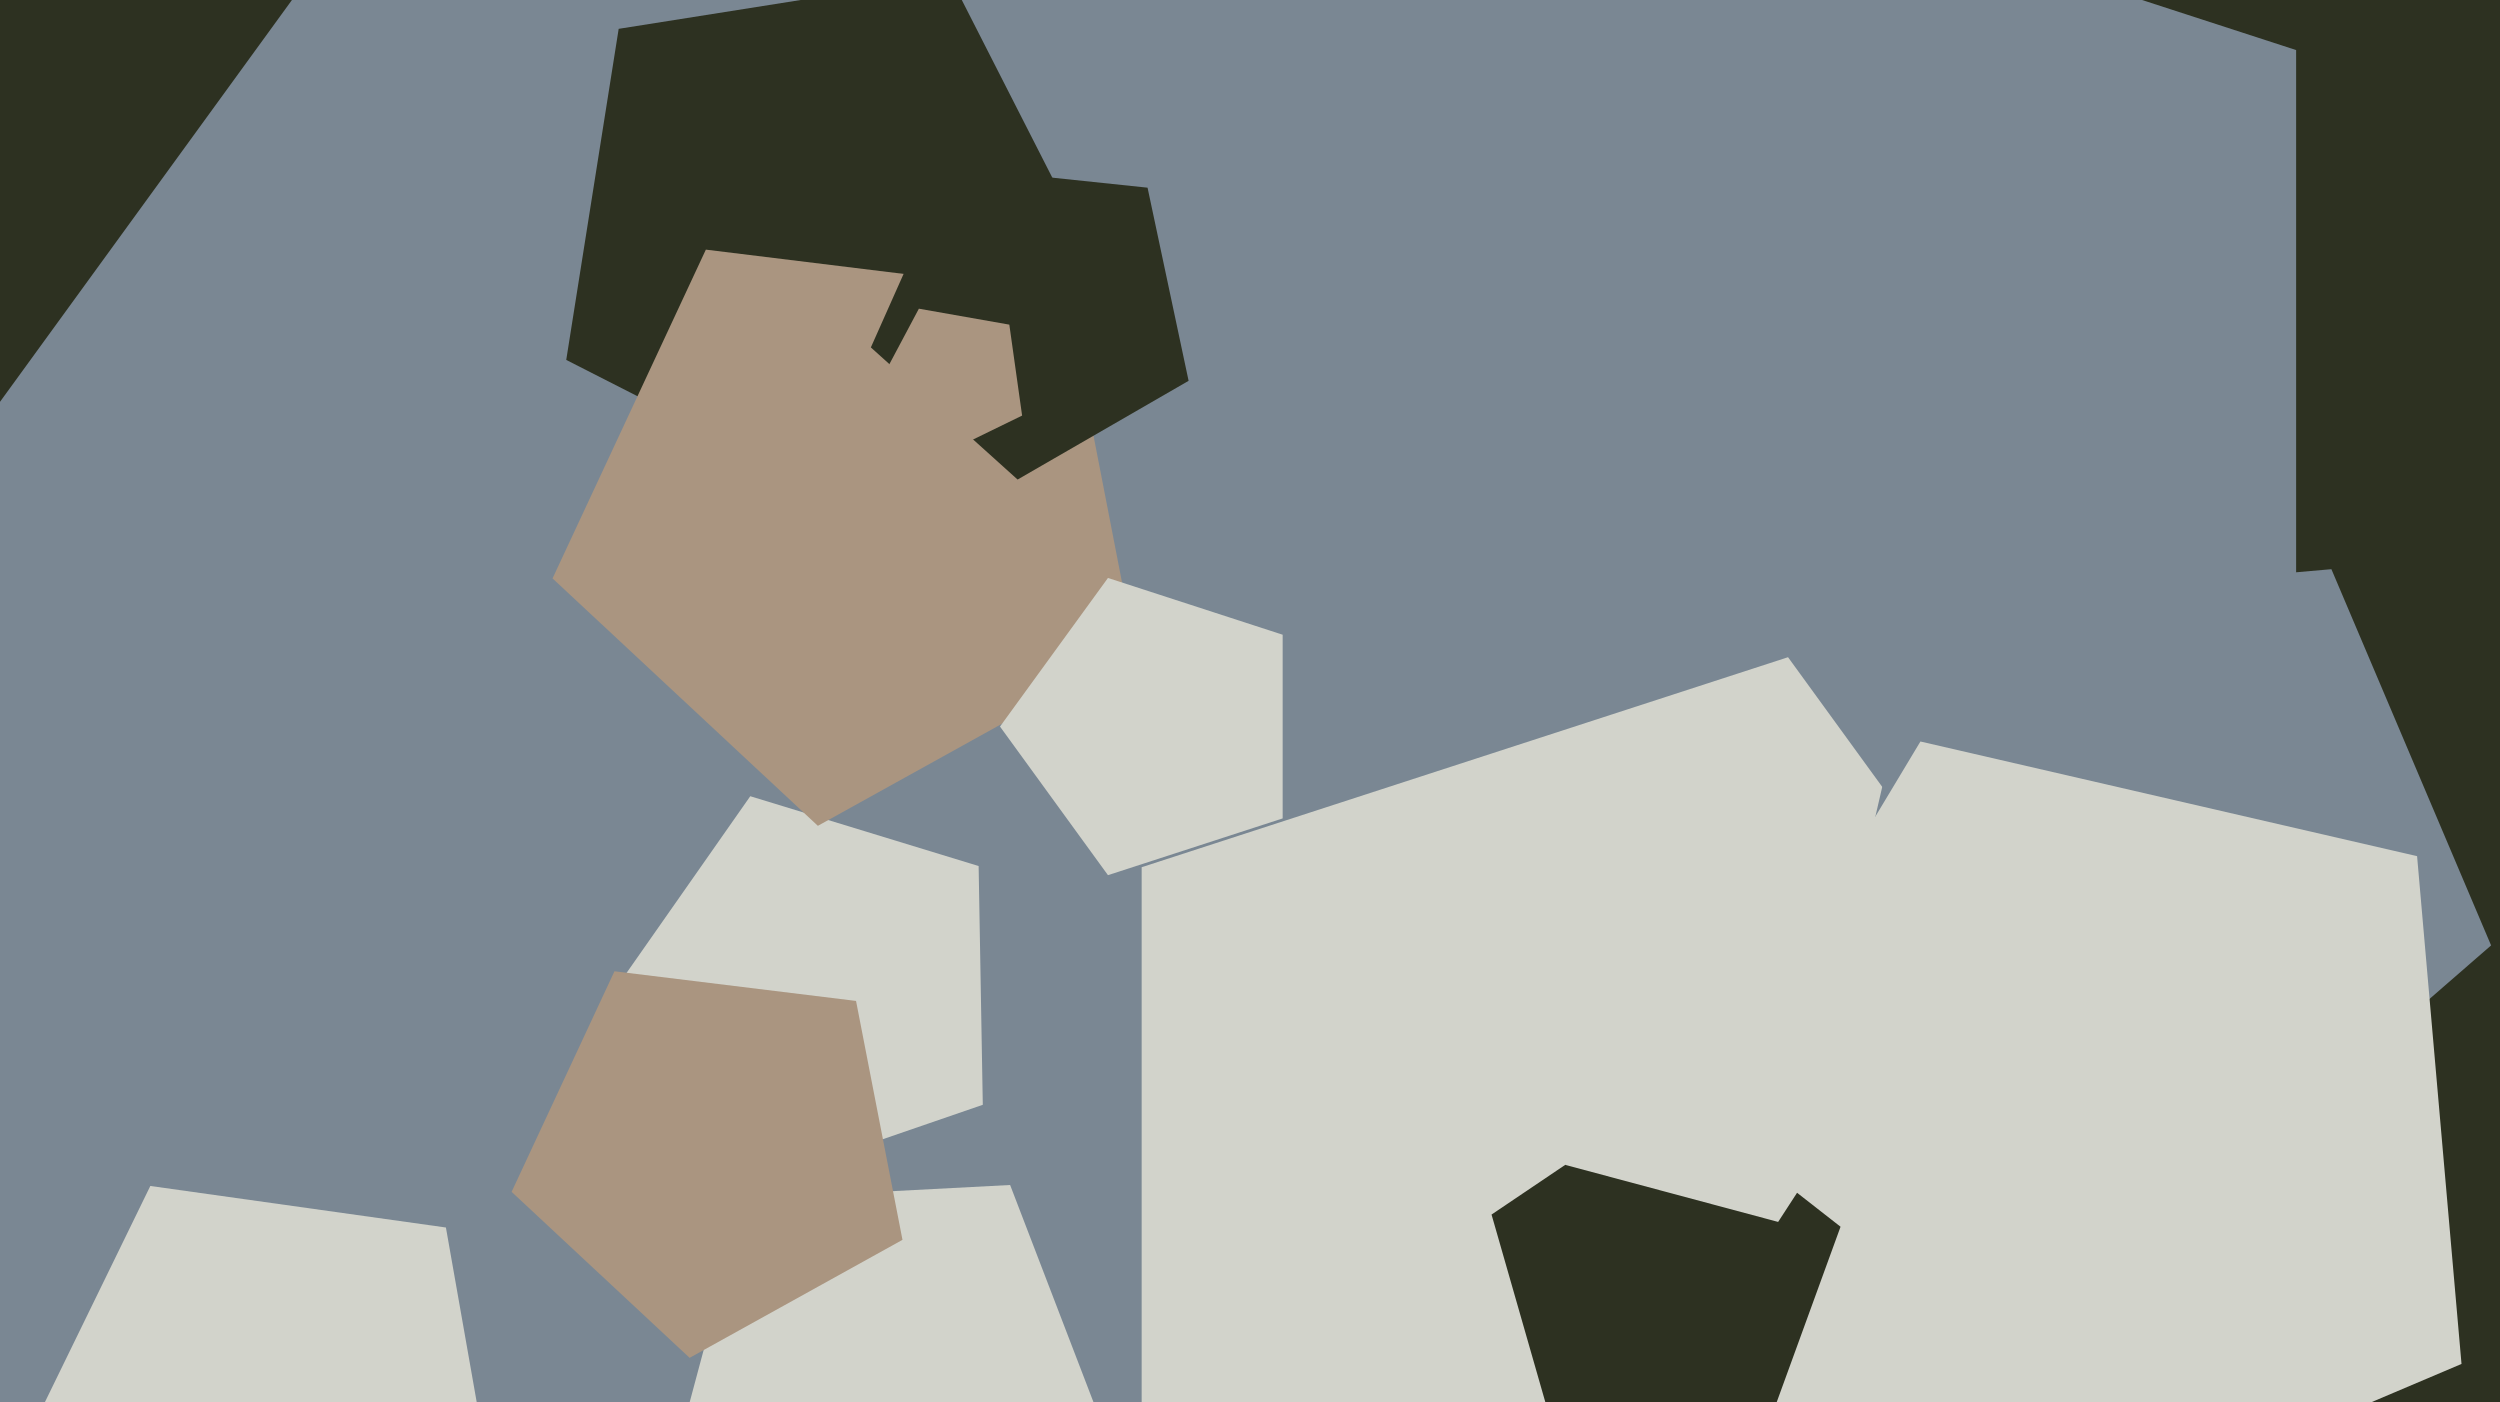
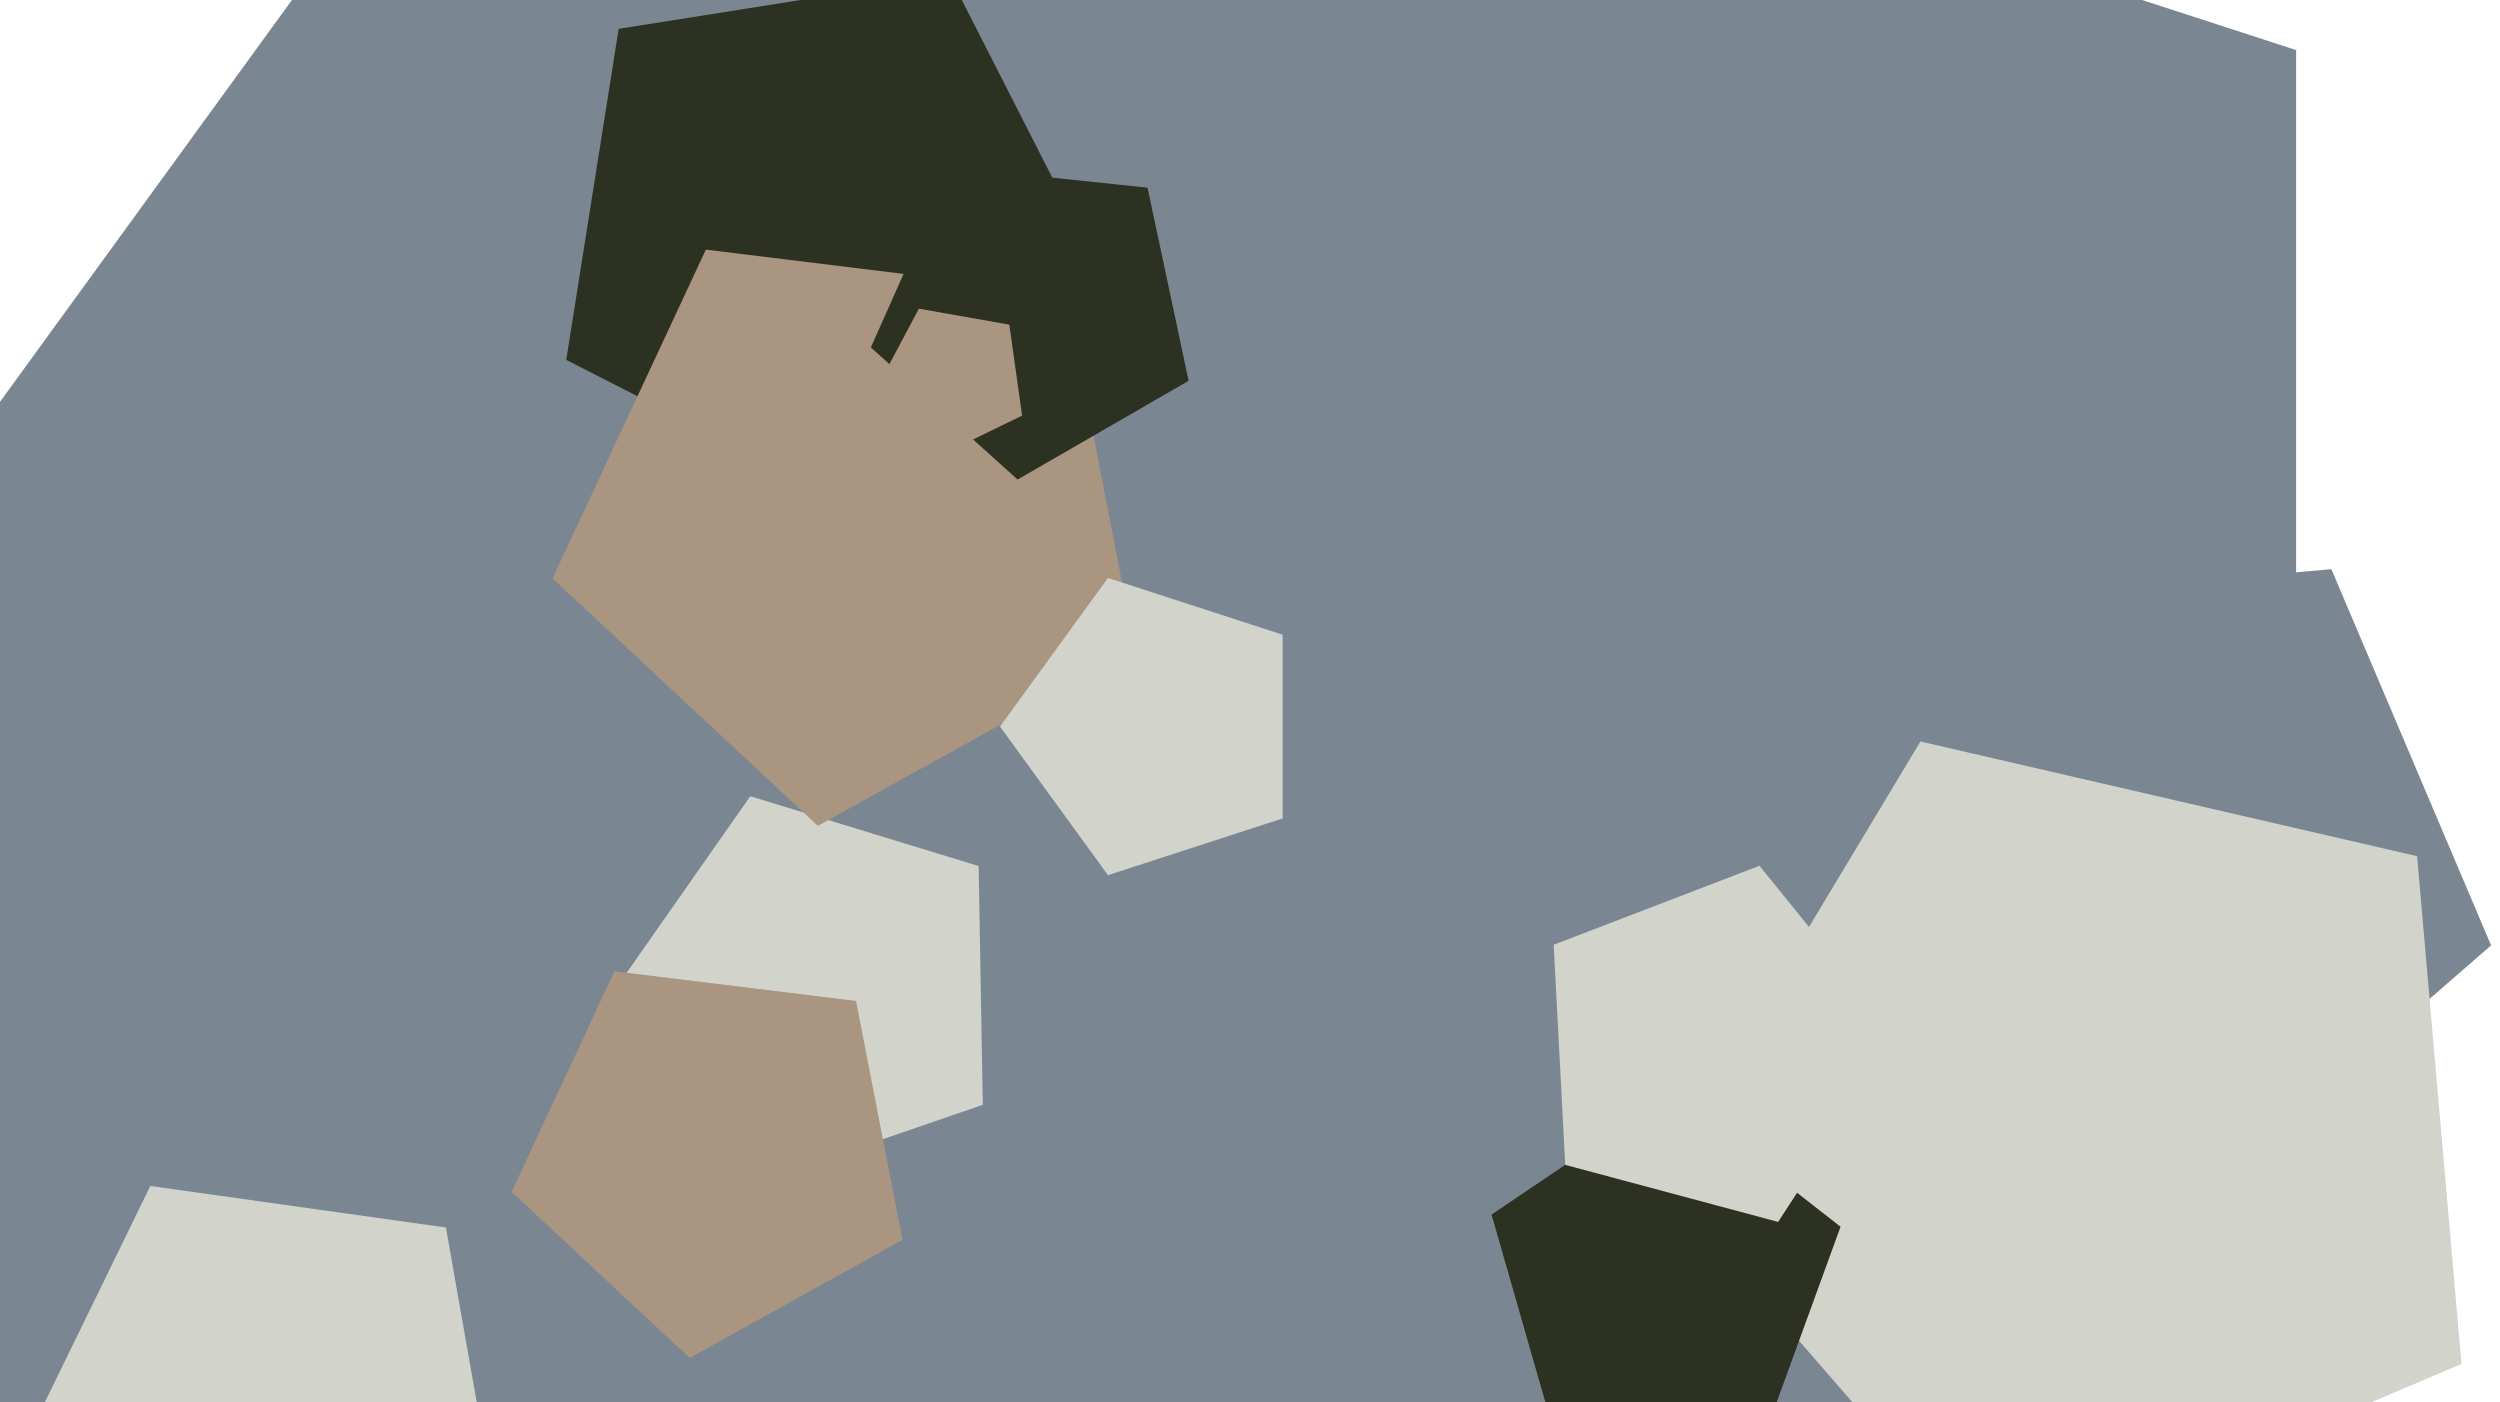
<svg xmlns="http://www.w3.org/2000/svg" width="640px" height="359px">
-   <rect width="640" height="359" fill="rgb(45,49,33)" />
  <polygon points="587.808,457.183 165.192,594.499 -96.0,235 165.192,-124.499 587.808,12.817" fill="rgb(122,135,147)" />
  <polygon points="282.101,70.42 221.42,131.101 144.957,92.141 158.381,7.381 243.141,-6.043" fill="rgb(45,49,33)" />
  <polygon points="251.596,282.826 193.797,302.728 157.008,253.908 192.07,203.833 250.529,221.706" fill="rgb(210,211,203)" />
-   <polygon points="560.0,309.0 457.735,449.756 292.265,395.992 292.265,222.008 457.735,168.244" fill="rgb(210,211,203)" />
  <polygon points="290.598,166.387 209.372,211.411 141.451,148.074 180.7,63.905 272.878,75.223" fill="rgb(170,149,128)" />
  <polygon points="304.282,97.49 260.505,122.764 222.94,88.94 243.5,42.761 293.773,48.045" fill="rgb(45,49,33)" />
  <polygon points="637.719,242.021 558.757,310.661 469.075,256.775 492.611,154.831 596.838,145.712" fill="rgb(122,135,147)" />
  <polygon points="630.146,349.169 510.03,400.155 424.422,301.674 491.629,189.824 618.773,219.177" fill="rgb(210,211,203)" />
  <polygon points="452.282,365.965 397.064,364.037 381.834,310.925 427.64,280.029 471.179,314.045" fill="rgb(45,49,33)" />
-   <polygon points="283.024,367.012 230.035,409.921 172.852,372.785 190.499,306.926 258.589,303.357" fill="rgb(210,211,203)" />
  <polygon points="261.659,106.389 240.527,116.696 224.195,99.783 235.233,79.024 258.387,83.107" fill="rgb(170,149,128)" />
  <polygon points="231.034,317.399 176.541,347.605 130.974,305.113 157.305,248.645 219.146,256.238" fill="rgb(170,149,128)" />
  <polygon points="455.202,312.812 400.697,298.207 397.744,241.857 450.423,221.636 485.934,265.488" fill="rgb(210,211,203)" />
  <polygon points="328.361,209.511 283.639,224.042 256.0,186.0 283.639,147.958 328.361,162.489" fill="rgb(210,211,203)" />
  <polygon points="127.422,389.494 59.954,425.367 4.987,372.287 38.484,303.608 114.153,314.243" fill="rgb(210,211,203)" />
</svg>